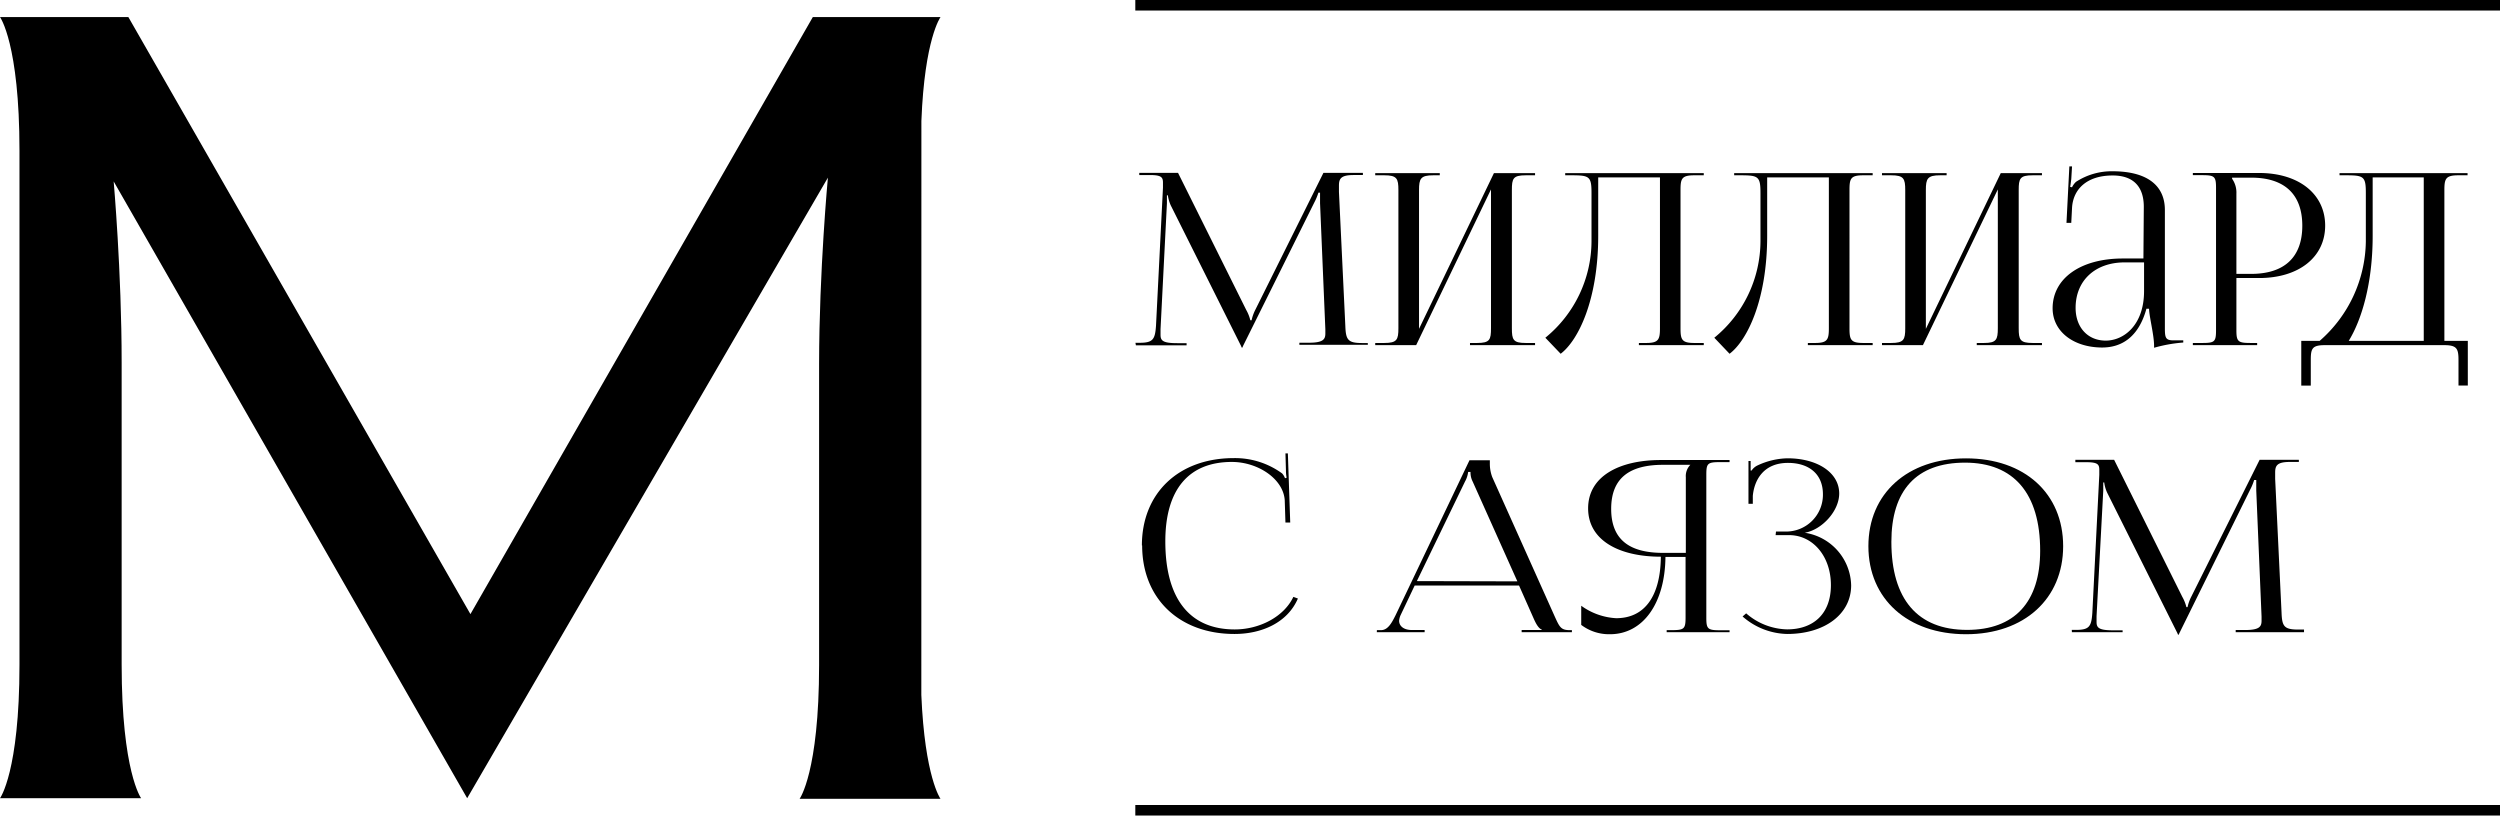
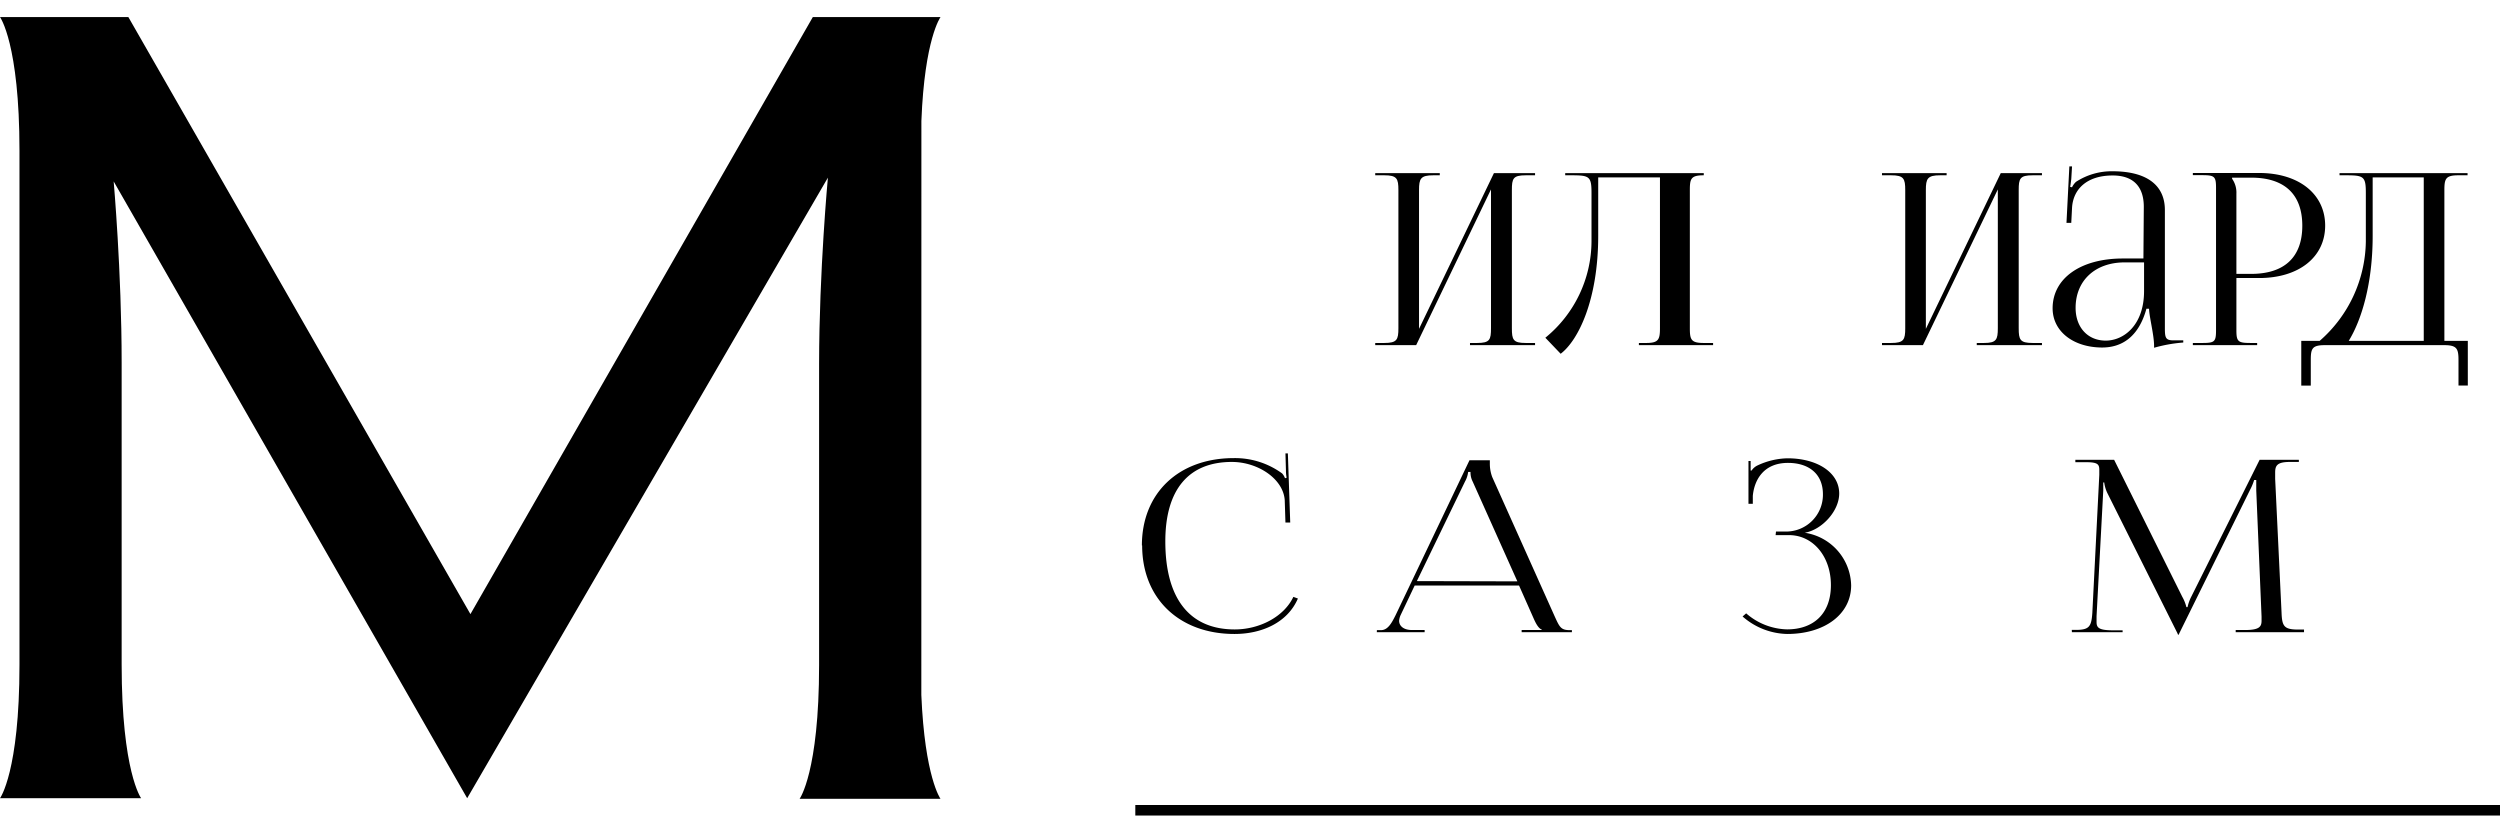
<svg xmlns="http://www.w3.org/2000/svg" viewBox="0 0 391.5 127.71">
  <g id="Layer_2" data-name="Layer 2">
    <g id="Слой_1" data-name="Слой 1">
      <path d="M144.29,18.94c.5-12.91,3-16.27,3-16.27h-20L73.67,96.17,20.1,2.67H0S3.05,6.82,3.05,23.61V104.1C3.05,120.89,0,125,0,125H22.1s-3.05-4.15-3.05-20.94V56.78c0-14.25-1.25-28.37-1.25-28.37L73.16,125l56.49-97.18S128.28,42.43,128.27,57c0,20.71,0,46.05,0,47.15,0,16.79-3.05,20.94-3.05,20.94h22.06s-2.46-3.36-3-16.27Z" />
-       <rect x="177.79" width="213.71" height="1.65" />
      <rect x="177.79" y="126.06" width="213.71" height="1.65" />
-       <path d="M177.81,53.68h.67c2.1,0,2.4-.56,2.55-2.66l1.09-21.62v-.79c0-.86-.26-1.2-2.06-1.2h-1.65v-.34h6.07l10.68,21.47a6.29,6.29,0,0,1,.64,1.61H196a6.85,6.85,0,0,1,.57-1.61l10.68-21.47h6.18v.34H212c-2,0-2.32.56-2.32,1.65,0,.3,0,.63,0,1l1,21c.08,2.13.38,2.66,2.62,2.66h.9V54H203.48v-.33H205c2.25,0,2.55-.56,2.55-1.46v-.64l-.83-19.75c0-.67,0-1.24,0-1.65h-.26a9.08,9.08,0,0,1-.64,1.54L194.67,54.16l-.11.27h-.11l-.11-.27-11-22a5.68,5.68,0,0,1-.45-1.57h-.15c0,.33,0,.6,0,1.27l-1,19.67c0,.34,0,.64,0,.9,0,.9.34,1.31,2.62,1.31h1.46v.34h-7.94Z" />
      <path d="M215.36,53.71h1.42c2,0,2.21-.52,2.21-2.32V29.77c0-1.8-.22-2.32-2.21-2.32h-1.42v-.34h10.11v.34h-1c-2,0-2.25.52-2.25,2.32V51.5l11.73-24.39h6.44v.34h-1.46c-2,0-2.17.52-2.17,2.32V51.39c0,1.8.18,2.32,2.17,2.32h1.46v.34H230.2v-.34h1.12c2,0,2.17-.52,2.17-2.32V29.66L221.77,54.05h-6.41Z" />
-       <path d="M266.81,27.11v.34h-1.46c-2,0-2.18.52-2.18,2.32V51.39c0,1.8.19,2.32,2.18,2.32h1.46v.34H256.65v-.34h1.13c1.94,0,2.17-.52,2.17-2.32V27.78h-9.67v9.15c0,10-3.11,16.37-5.88,18.47L242,52.89a19.57,19.57,0,0,0,7.23-15.06V30.22c0-2.62-.33-2.77-3.22-2.77h-.9v-.34Z" />
-       <path d="M293.26,27.11v.34H291.8c-2,0-2.17.52-2.17,2.32V51.39c0,1.8.18,2.32,2.17,2.32h1.46v.34H283.11v-.34h1.12c1.95,0,2.17-.52,2.17-2.32V27.78h-9.66v9.15c0,10-3.11,16.37-5.89,18.47l-2.39-2.51a19.6,19.6,0,0,0,7.23-15.06V30.22c0-2.62-.34-2.77-3.22-2.77h-.9v-.34Z" />
+       <path d="M266.81,27.11v.34c-2,0-2.18.52-2.18,2.32V51.39c0,1.8.19,2.32,2.18,2.32h1.46v.34H256.65v-.34h1.13c1.94,0,2.17-.52,2.17-2.32V27.78h-9.67v9.15c0,10-3.11,16.37-5.88,18.47L242,52.89a19.57,19.57,0,0,0,7.23-15.06V30.22c0-2.62-.33-2.77-3.22-2.77h-.9v-.34Z" />
      <path d="M294.72,53.71h1.43c2,0,2.21-.52,2.21-2.32V29.77c0-1.8-.23-2.32-2.21-2.32h-1.43v-.34h10.12v.34h-1c-2,0-2.25.52-2.25,2.32V51.5l11.73-24.39h6.45v.34h-1.46c-2,0-2.18.52-2.18,2.32V51.39c0,1.8.19,2.32,2.18,2.32h1.46v.34H309.56v-.34h1.13c1.95,0,2.17-.52,2.17-2.32V29.66L301.13,54.05h-6.41Z" />
      <path d="M335.72,32.39c0-3.22-1.69-4.91-4.87-4.91-4.09,0-6.22,2.18-6.37,5.1l-.12,2.32h-.75l.45-8.84h.42l-.12,2c-.07.52-.11.93-.18,1.2l.3.07a2.71,2.71,0,0,1,.63-.86,10.24,10.24,0,0,1,5.7-1.65c5.32,0,8.21,2.14,8.21,6.07V51.39c0,1.5.11,1.91,1.35,1.91.26,0,.52,0,.82,0l.71,0,0,.34a22.88,22.88,0,0,0-4.57.82v-.3c0-1.69-.75-4.5-.79-5.81h-.41c-1.24,4.5-3.94,6.07-6.93,6.07-4.43,0-7.76-2.47-7.76-6.14,0-4.69,4.38-7.8,11-7.8h3.22Zm-3,8.7c-4.61,0-7.68,2.84-7.68,7.12,0,3.07,1.91,5.13,4.72,5.13s6-2.4,6-7.76V41.09Z" />
      <path d="M343.4,53.71h1.42c2,0,2.21-.18,2.21-2V29.43c0-1.8-.22-2-2.21-2H343.4v-.34h10.38c6.22,0,10.34,3.3,10.34,8.24s-4.12,8.21-10.34,8.21h-3.56v8.17c0,1.8.26,2,2.25,2h1v.34H343.4ZM349.55,28a3.74,3.74,0,0,1,.67,2.32V42.89h2.32c5.21,0,8-2.63,8-7.54s-2.77-7.53-8-7.53h-3Z" />
      <path d="M363.26,53.38a21,21,0,0,0,7.23-15.55V30.22c0-2.62-.33-2.77-3.22-2.77h-.9v-.34h20.05v.34H385c-2,0-2.21.52-2.21,2.32V53.38h3.67v7H385v-4c0-1.8-.27-2.33-2.25-2.33H364.08c-2,0-2.21.53-2.21,2.33v4h-1.49v-7Zm16.3,0V27.78h-8v9.15c0,7.45-1.72,13.15-3.75,16.45Z" />
      <path d="M178.82,85.42c0-8.21,5.77-13.68,14.39-13.68a12.51,12.51,0,0,1,7.57,2.4,2.24,2.24,0,0,1,.45.75l.26-.08a5.12,5.12,0,0,1-.11-1.08L201.3,71h.38l.37,10.83-.75,0-.11-3.49c-.22-3.37-4.23-6-8.28-6-6.78,0-10.42,4.34-10.42,12.44,0,9,3.83,13.79,10.87,13.79,3.9,0,7.72-2,9.18-5.1l.71.26c-1.61,3.75-5.62,5.55-9.93,5.55-8.65,0-14.46-5.55-14.46-13.87Z" />
      <path d="M215.62,98.68h.64c1.05,0,1.65-1.05,2.28-2.32l11.58-24.28h3.19v.45a6,6,0,0,0,.37,2.17l9.71,21.66c.82,1.8,1,2.32,2.43,2.32h.34V99h-7.87v-.34h3.15v-.07c-.56-.19-1-1.13-1.28-1.76l-2.28-5.14H221.54l-2.21,4.65a2.76,2.76,0,0,0-.23.86c0,.86.75,1.46,2,1.46h2V99h-7.49Zm22-7.64-7-15.63a3.15,3.15,0,0,1-.34-1.5h-.37a4.05,4.05,0,0,1-.49,1.5L221.88,91Z" />
-       <path d="M261,98.68h.75c2,0,2.21-.19,2.21-2V87.22h-3.15c-.07,7.27-3.52,12.1-8.69,12.1a7.22,7.22,0,0,1-4.5-1.46v-3a10.26,10.26,0,0,0,5.47,1.95c4.5,0,6.94-3.49,7-9.63-6.59,0-11.39-2.59-11.39-7.57s4.8-7.57,11.39-7.57h10.76v.33h-1.46c-2,0-2.18.19-2.18,2V96.7c0,1.79.19,2,2.18,2h1.46V99H261Zm3-23.94a2.52,2.52,0,0,1,.71-1.95v0h-4.27c-5.06,0-8.13,1.91-8.13,6.9s3.07,6.89,8.13,6.89h3.56Z" />
      <path d="M278.12,83.24h1.5a5.76,5.76,0,0,0,5.85-5.84c0-3.19-2.21-4.91-5.47-4.91-3.9,0-5.29,2.77-5.51,5.17V78.9h-.68V72.19h.34v1.5l.15,0a2.26,2.26,0,0,1,.9-.79,11.57,11.57,0,0,1,4.72-1.13c4.65,0,8.1,2.22,8.1,5.51,0,2.78-2.74,5.7-5.4,6.15v0a8.52,8.52,0,0,1,7.27,8.24c0,4.57-4.23,7.61-10,7.61a10.9,10.9,0,0,1-7-2.74l.56-.49a10.06,10.06,0,0,0,6.41,2.51c4.12,0,6.86-2.43,6.86-6.93s-2.81-7.83-6.56-7.83h-2.1Z" />
-       <path d="M292.59,85.53c0-8.24,6.11-13.75,15.29-13.75s15.21,5.51,15.21,13.75S317,99.32,307.88,99.32,292.59,93.81,292.59,85.53Zm26.9.71c0-8.95-4.12-13.79-11.76-13.79s-11.54,4.35-11.54,12.4c0,9,4.12,13.79,11.84,13.79C315.48,98.64,319.49,94.3,319.49,86.24Z" />
      <path d="M324.44,98.64h.67c2.1,0,2.4-.56,2.55-2.66l1.09-21.62v-.78c0-.87-.26-1.2-2.06-1.2H325V72h6.07l10.68,21.47a6.29,6.29,0,0,1,.64,1.61h.18a6.7,6.7,0,0,1,.57-1.61L353.86,72H360v.34h-1.39c-2,0-2.32.56-2.32,1.65,0,.29,0,.63,0,1l1,20.94c.08,2.14.38,2.66,2.62,2.66h.9V99H350.11v-.34h1.5c2.25,0,2.55-.56,2.55-1.46v-.63l-.83-19.75c0-.68,0-1.24,0-1.65H353a9.08,9.08,0,0,1-.64,1.54L341.3,99.13l-.11.26h-.11l-.11-.26-11-22a5.62,5.62,0,0,1-.45-1.58h-.15c0,.34,0,.6,0,1.28l-1.05,19.67c0,.34,0,.64,0,.9,0,.9.34,1.31,2.62,1.31h1.46V99h-7.94Z" />
    </g>
  </g>
</svg>